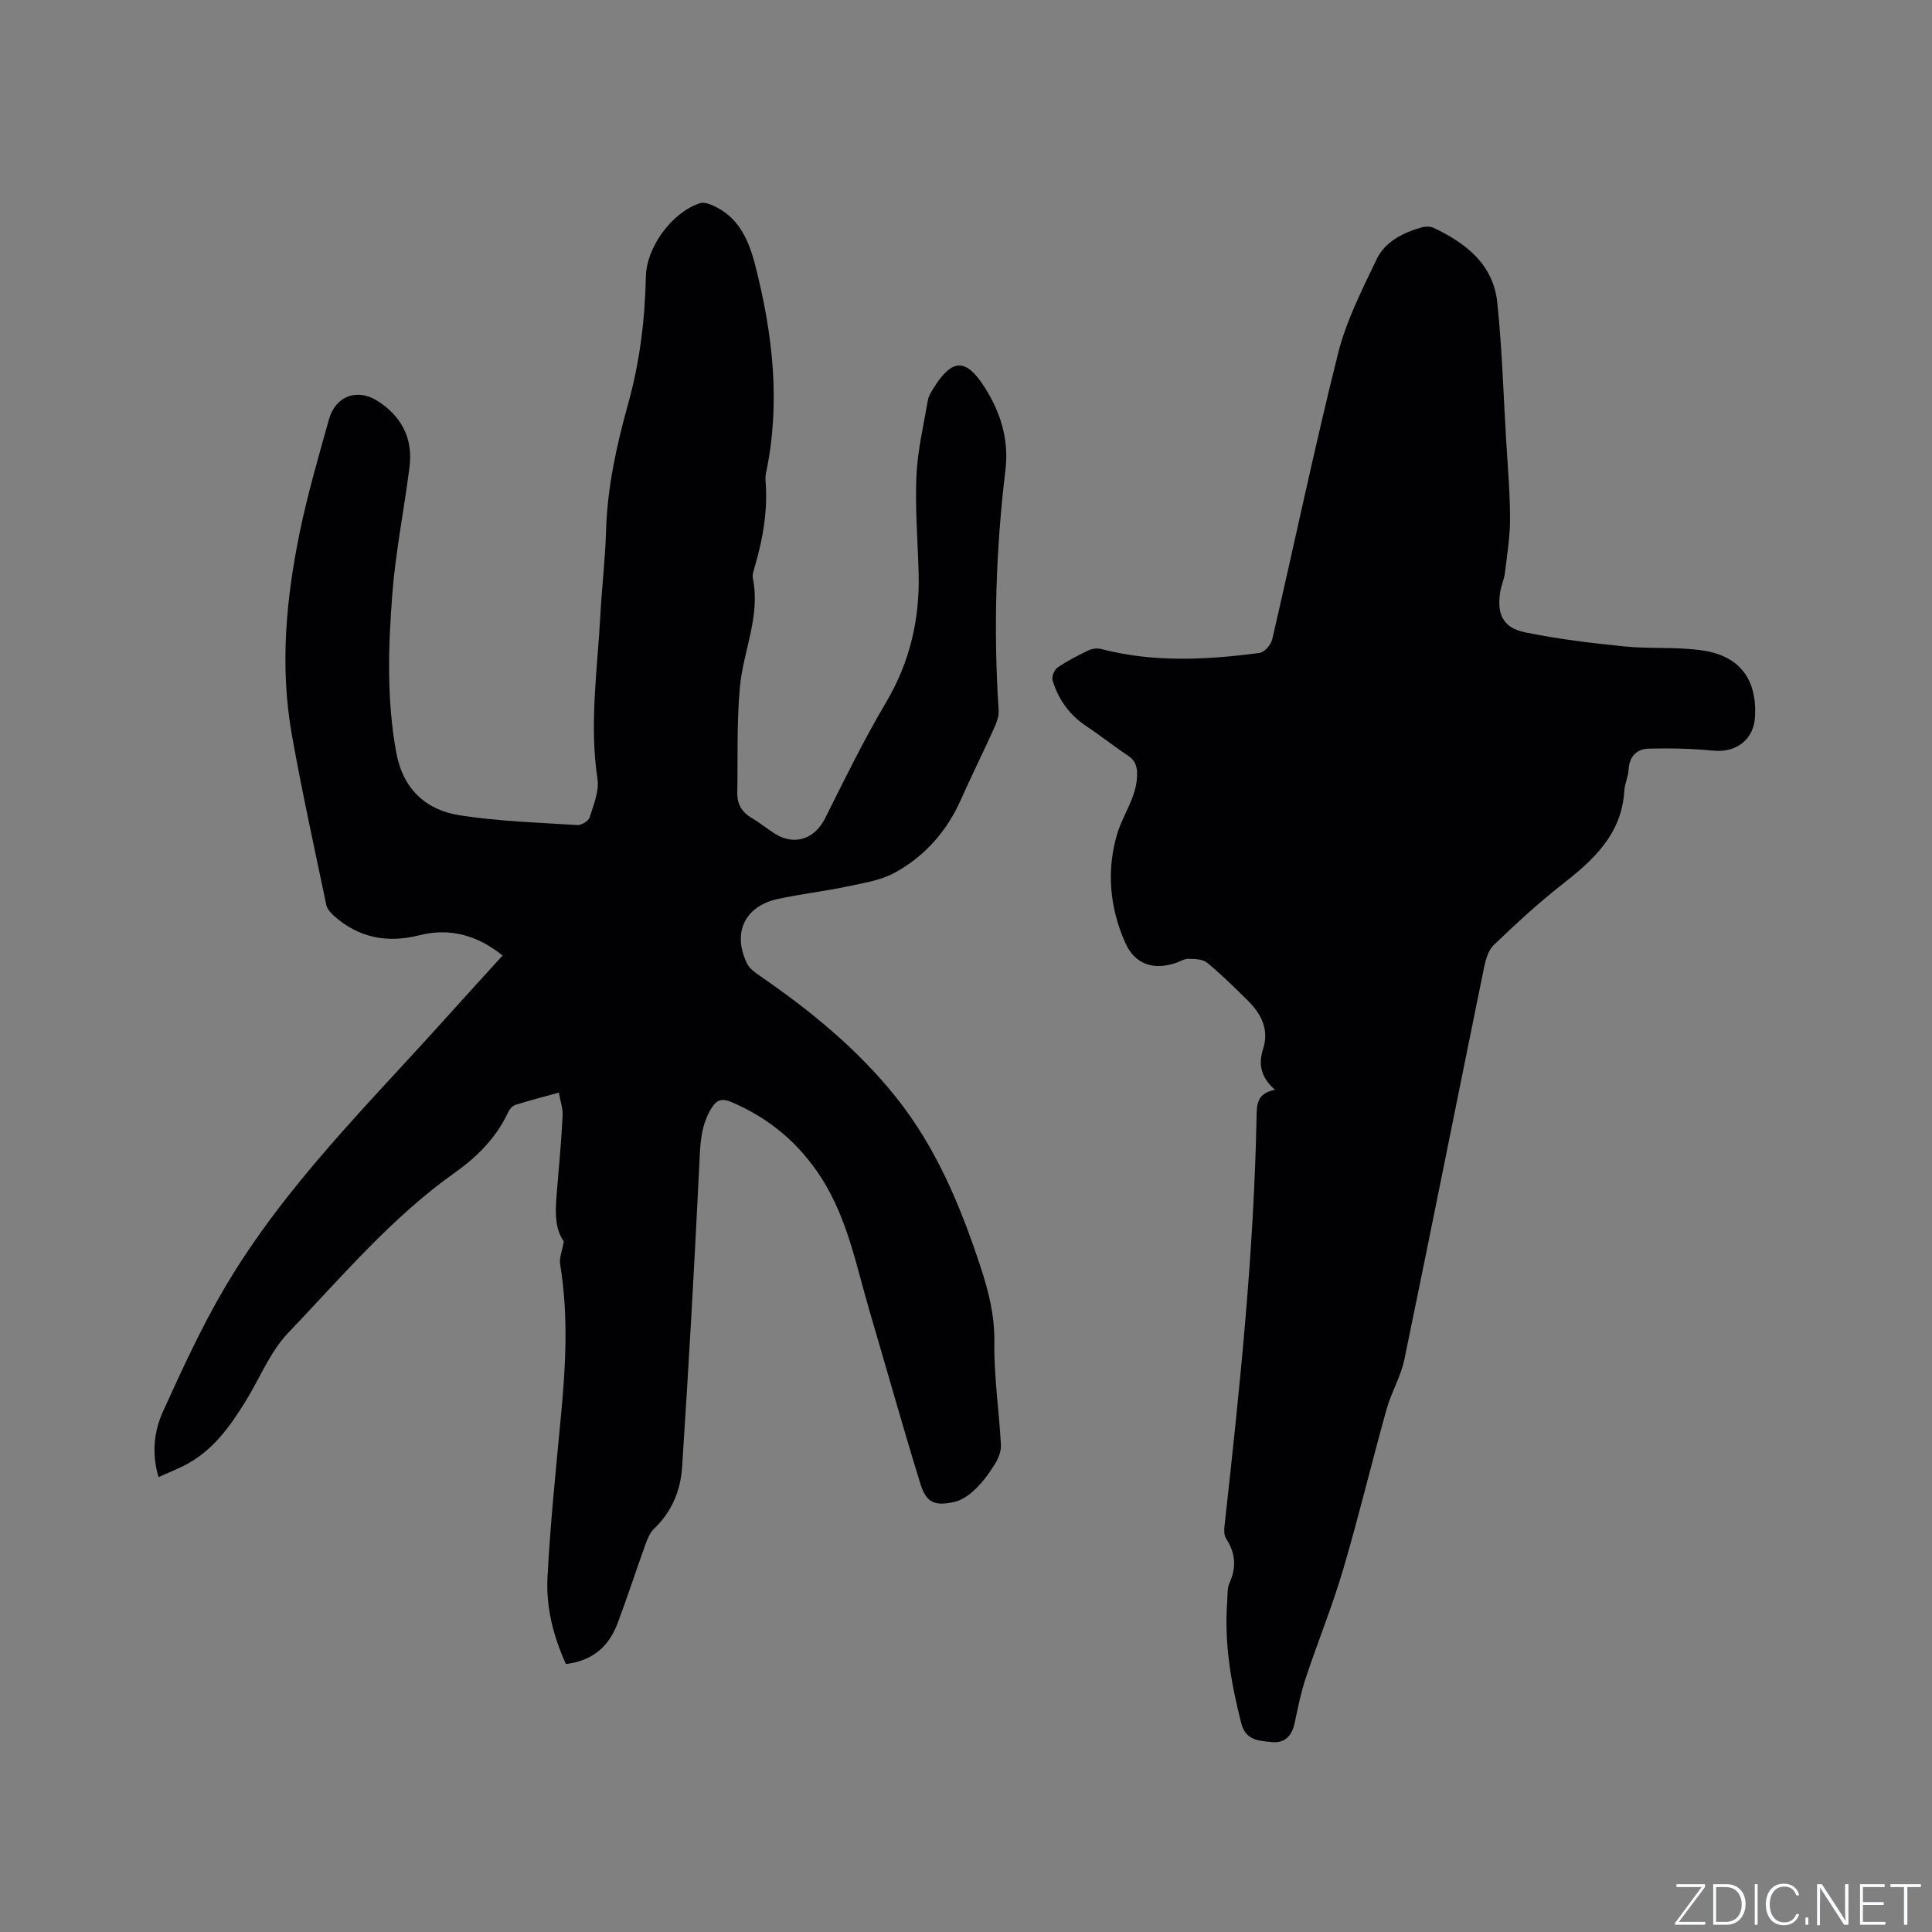
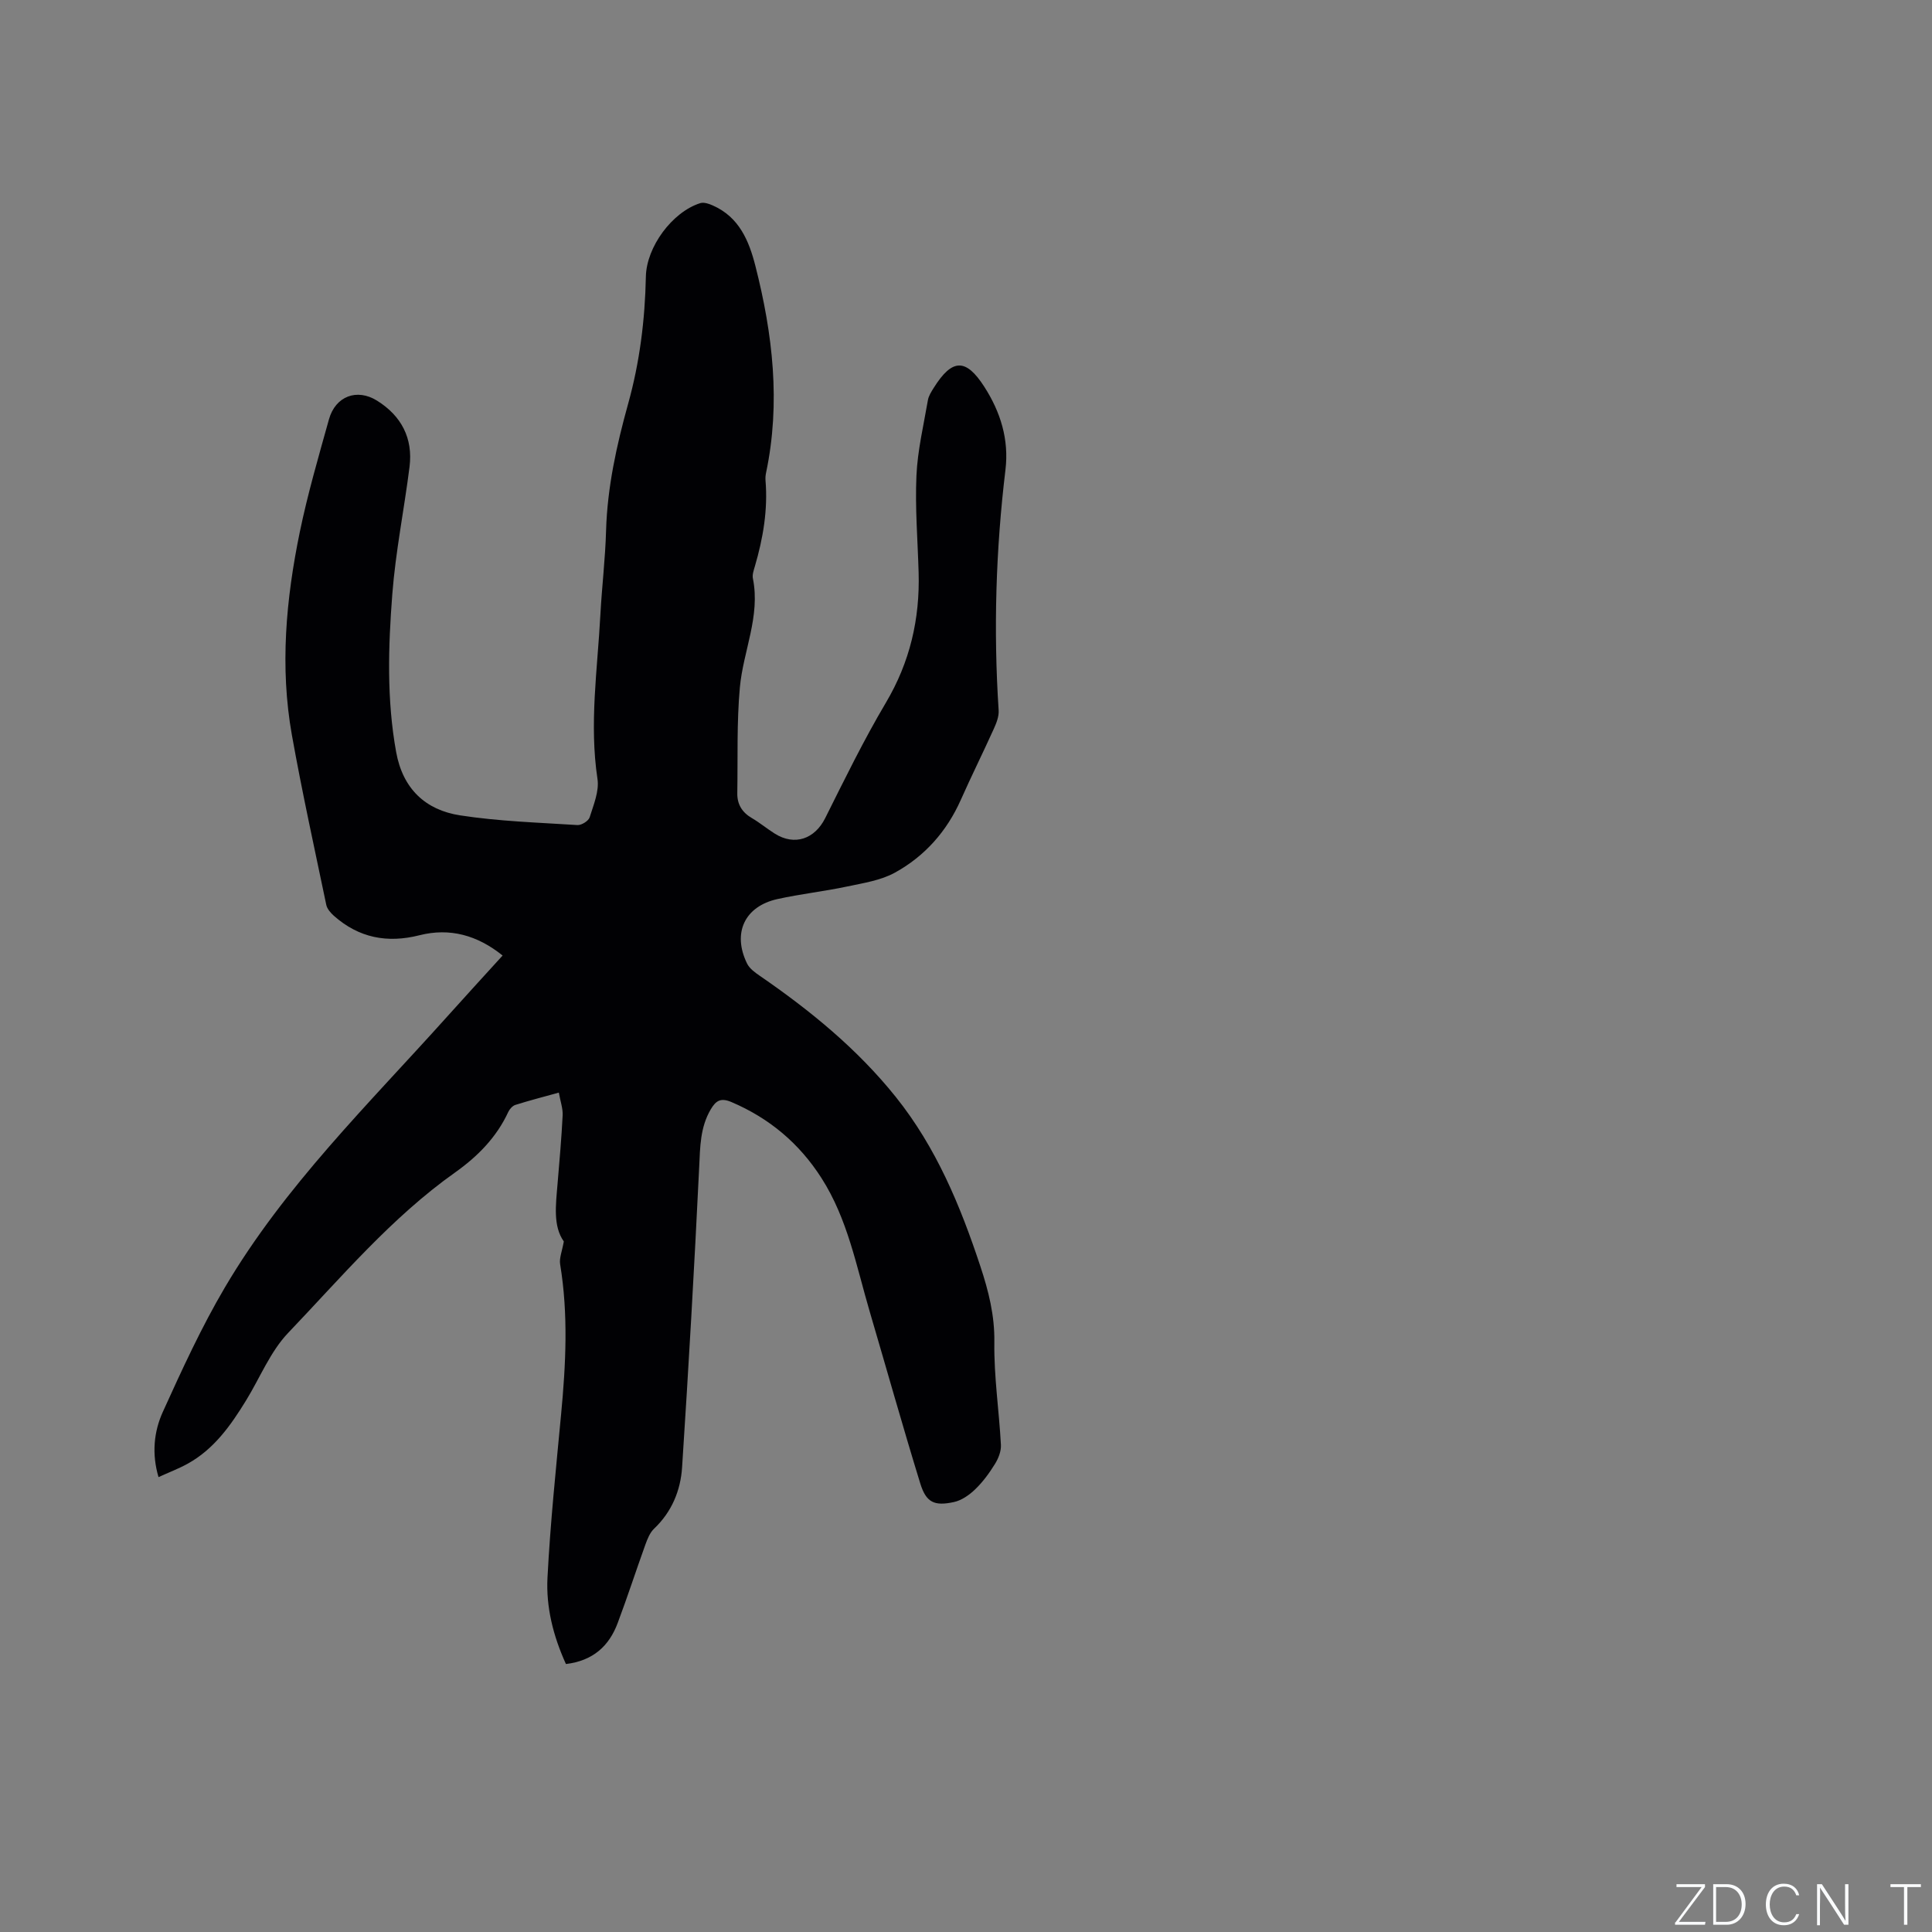
<svg xmlns="http://www.w3.org/2000/svg" enable-background="new 0 0 400 400" viewBox="0 0 400 400">
  <rect x="0" y="0" width="400" height="400" fill="#808080" stroke="none" />
  <g fill="#fafbfc">
    <path d="m346.9 398 5.4-7.3h-5.2v-.6h5.9v.6l-5.4 7.2h5.5l-.1.6h-6.2v-.5z" />
    <path d="m354.7 390.1h2.8c2.3 0 3.9 1.6 3.9 4.1s-1.6 4.3-3.9 4.3h-2.8zm.6 7.8h2c2.2 0 3.3-1.6 3.3-3.6 0-1.8-1-3.6-3.3-3.6h-2z" />
-     <path d="m363.9 390.1v8.4h-.6v-8.4z" />
    <path d="m372.5 396.3c-.4 1.3-1.4 2.3-3.2 2.3-2.4 0-3.7-1.9-3.7-4.3 0-2.3 1.2-4.3 3.7-4.3 1.8 0 2.9 1 3.2 2.4h-.6c-.4-1.1-1.1-1.8-2.5-1.8-2.1 0-3 1.9-3 3.7s.9 3.7 3 3.7c1.4 0 2.1-.7 2.5-1.7z" />
-     <path d="m373.8 398.5v-1.5h.6v1.5z" />
    <path d="m376.2 398.5v-8.4h1c1.3 2 4.4 6.7 4.9 7.6-.1-1.2-.1-2.4-.1-3.8v-3.8h.7v8.4h-.9c-1.2-1.9-4.4-6.8-5-7.7.1 1.1 0 2.3 0 3.9v3.9h-.6z" />
-     <path d="m390 394.4h-4.3v3.5h4.7l-.1.6h-5.2v-8.4h5.1v.6h-4.5v3.1h4.3z" />
    <path d="m394.2 390.7h-2.8v-.6h6.3v.6h-2.8v7.8h-.7z" />
  </g>
  <path d="m117.17 344.52c-2.67-5.88-4.13-11.83-3.82-17.86.58-11.3 1.76-22.57 2.82-33.84.98-10.37 1.51-20.71-.2-31.07-.21-1.28.41-2.7.76-4.72-2.25-3.18-1.66-7.53-1.3-11.87.4-4.74.82-9.48 1.06-14.23.07-1.42-.46-2.87-.79-4.72-3.2.89-6.12 1.64-9 2.55-.59.19-1.19.86-1.47 1.46-2.43 5.27-6.37 9.23-11 12.52-13.18 9.34-23.53 21.66-34.57 33.22-3.71 3.89-5.83 9.29-8.71 13.98-3.18 5.18-6.66 10.13-12.16 13.14-1.84 1.01-3.82 1.76-5.97 2.74-1.43-4.84-.96-9.42.89-13.5 3.97-8.75 7.99-17.53 12.86-25.79 12.37-20.99 29.77-37.96 45.9-55.93 3.75-4.18 7.54-8.32 11.59-12.77-5.21-4.19-10.9-5.79-17.2-4.2-6.71 1.7-12.59.54-17.75-4.04-.67-.6-1.39-1.43-1.56-2.26-2.44-11.7-5.02-23.39-7.12-35.16-2.51-14.08-1.22-28.14 1.64-42.02 1.62-7.86 3.88-15.6 6.04-23.34 1.34-4.78 5.78-6.46 9.95-3.86 5.03 3.14 7.47 7.76 6.73 13.7-1.11 8.81-2.89 17.56-3.57 26.4-.84 10.87-1.17 21.79.8 32.66 1.38 7.61 6.07 11.99 13.23 13.1 8.02 1.24 16.19 1.49 24.31 2.01.84.05 2.28-.85 2.52-1.6.81-2.59 2.01-5.43 1.62-7.96-1.72-11.39 0-22.65.6-33.95.31-5.82 1.02-11.63 1.18-17.45.26-8.98 2.18-17.66 4.56-26.23 2.41-8.64 3.5-17.42 3.68-26.35.12-6.16 5.45-13.38 11.25-15.22.76-.24 1.83.13 2.63.49 5.43 2.4 7.47 7.3 8.8 12.52 3.59 14.1 5.25 28.33 2.21 42.79-.11.51-.16 1.06-.12 1.58.51 6.1-.5 12.01-2.21 17.84-.24.81-.56 1.72-.4 2.49 1.58 7.85-2.02 15.04-2.7 22.57-.66 7.25-.41 14.58-.53 21.88-.04 2.31 1 3.99 3.04 5.17 1.64.96 3.12 2.2 4.73 3.21 4.12 2.58 8.27 1.1 10.43-3.22 4.02-8.04 7.97-16.14 12.55-23.87 5-8.43 7.07-17.37 6.79-27.01-.19-6.68-.75-13.37-.45-20.02.23-5.23 1.48-10.42 2.37-15.62.15-.9.71-1.76 1.21-2.56 3.82-6.1 6.66-6.15 10.46-.24 3.38 5.25 5.14 10.95 4.39 17.2-2 16.57-2.5 33.17-1.41 49.82.08 1.26-.47 2.64-1.01 3.83-2.22 4.92-4.63 9.75-6.82 14.68-2.9 6.53-7.46 11.66-13.61 15.06-2.96 1.64-6.59 2.18-9.98 2.9-4.76 1.01-9.62 1.54-14.37 2.59-6.8 1.5-9.38 7.02-6.31 13.33.51 1.05 1.65 1.88 2.66 2.57 10.44 7.18 20.18 15.13 28.15 25.08 8.35 10.43 13.36 22.51 17.5 35.04 1.7 5.13 2.98 10.18 2.9 15.75-.1 7.07.98 14.15 1.36 21.24.07 1.3-.52 2.8-1.23 3.94-1.16 1.88-2.5 3.72-4.09 5.25-1.22 1.18-2.83 2.31-4.44 2.65-4.05.87-5.72.07-6.93-3.83-3.64-11.82-6.98-23.73-10.47-35.59-2.77-9.42-4.57-19.19-9.99-27.66-4.59-7.18-10.78-12.39-18.64-15.74-2.19-.93-3.2-.33-4.28 1.5-2.21 3.74-2.2 7.77-2.4 11.95-1 20.73-2.19 41.45-3.54 62.16-.31 4.81-2.13 9.24-5.81 12.73-.86.82-1.37 2.12-1.79 3.28-1.94 5.38-3.7 10.82-5.71 16.17-1.78 4.84-5.15 7.89-10.74 8.56z" fill="#010104" />
-   <path d="m263.98 225.64c-3-2.66-3.47-5.33-2.46-8.5 1.28-4.02-.42-7.26-3.21-10.02-2.72-2.68-5.44-5.38-8.38-7.79-.91-.75-2.54-.8-3.85-.82-.89-.02-1.79.58-2.7.88-4.54 1.51-8.36.28-10.33-4.04-3.37-7.39-4.01-15.44-1.66-22.97 1.2-3.85 3.87-7.31 4.03-11.7.07-1.88-.29-3.19-1.93-4.27-2.91-1.93-5.65-4.12-8.56-6.05-3.52-2.34-5.81-5.55-7.01-9.51-.22-.74.37-2.19 1.04-2.65 2-1.37 4.18-2.49 6.38-3.54.76-.36 1.83-.51 2.64-.29 10.88 2.83 21.85 2.26 32.8.81 1.01-.13 2.36-1.69 2.62-2.81 4.57-19.7 8.71-39.51 13.61-59.12 1.69-6.77 4.96-13.21 8-19.56 1.76-3.67 5.46-5.51 9.34-6.62.75-.21 1.75-.23 2.43.09 6.71 3.16 12.38 7.56 13.21 15.44 1 9.46 1.27 19 1.84 28.5.32 5.4.8 10.8.81 16.2.01 3.76-.61 7.53-1.06 11.28-.16 1.35-.77 2.65-.98 4-.72 4.58.59 7.39 5.08 8.32 6.8 1.41 13.75 2.24 20.67 2.94 5.36.54 10.84.04 16.15.83 7.77 1.15 11.31 6.07 10.85 13.83-.27 4.63-3.91 7.36-8.52 6.92-4.48-.43-9.01-.54-13.51-.42-2.44.06-3.99 1.6-4.13 4.33-.08 1.46-.8 2.89-.89 4.35-.53 9.12-6.49 14.45-13.07 19.59-4.89 3.82-9.45 8.08-13.94 12.36-1.11 1.06-1.67 2.93-2 4.52-5.53 27.08-10.92 54.19-16.52 81.26-.74 3.58-2.73 6.89-3.72 10.44-3.07 11-5.73 22.12-8.96 33.08-2.24 7.6-5.25 14.97-7.75 22.49-1 3-1.63 6.14-2.28 9.24-.56 2.66-1.96 4.31-4.78 4.01-2.66-.28-5.37-.27-6.31-3.96-2.11-8.28-3.54-16.58-2.89-25.15.1-1.27-.04-2.67.46-3.77 1.47-3.27 1.28-6.23-.69-9.25-.5-.76-.4-2.04-.28-3.05 3.11-28.03 6.04-56.07 6.59-84.3.02-2.58.13-4.86 3.82-5.55z" fill="#010104" />
</svg>